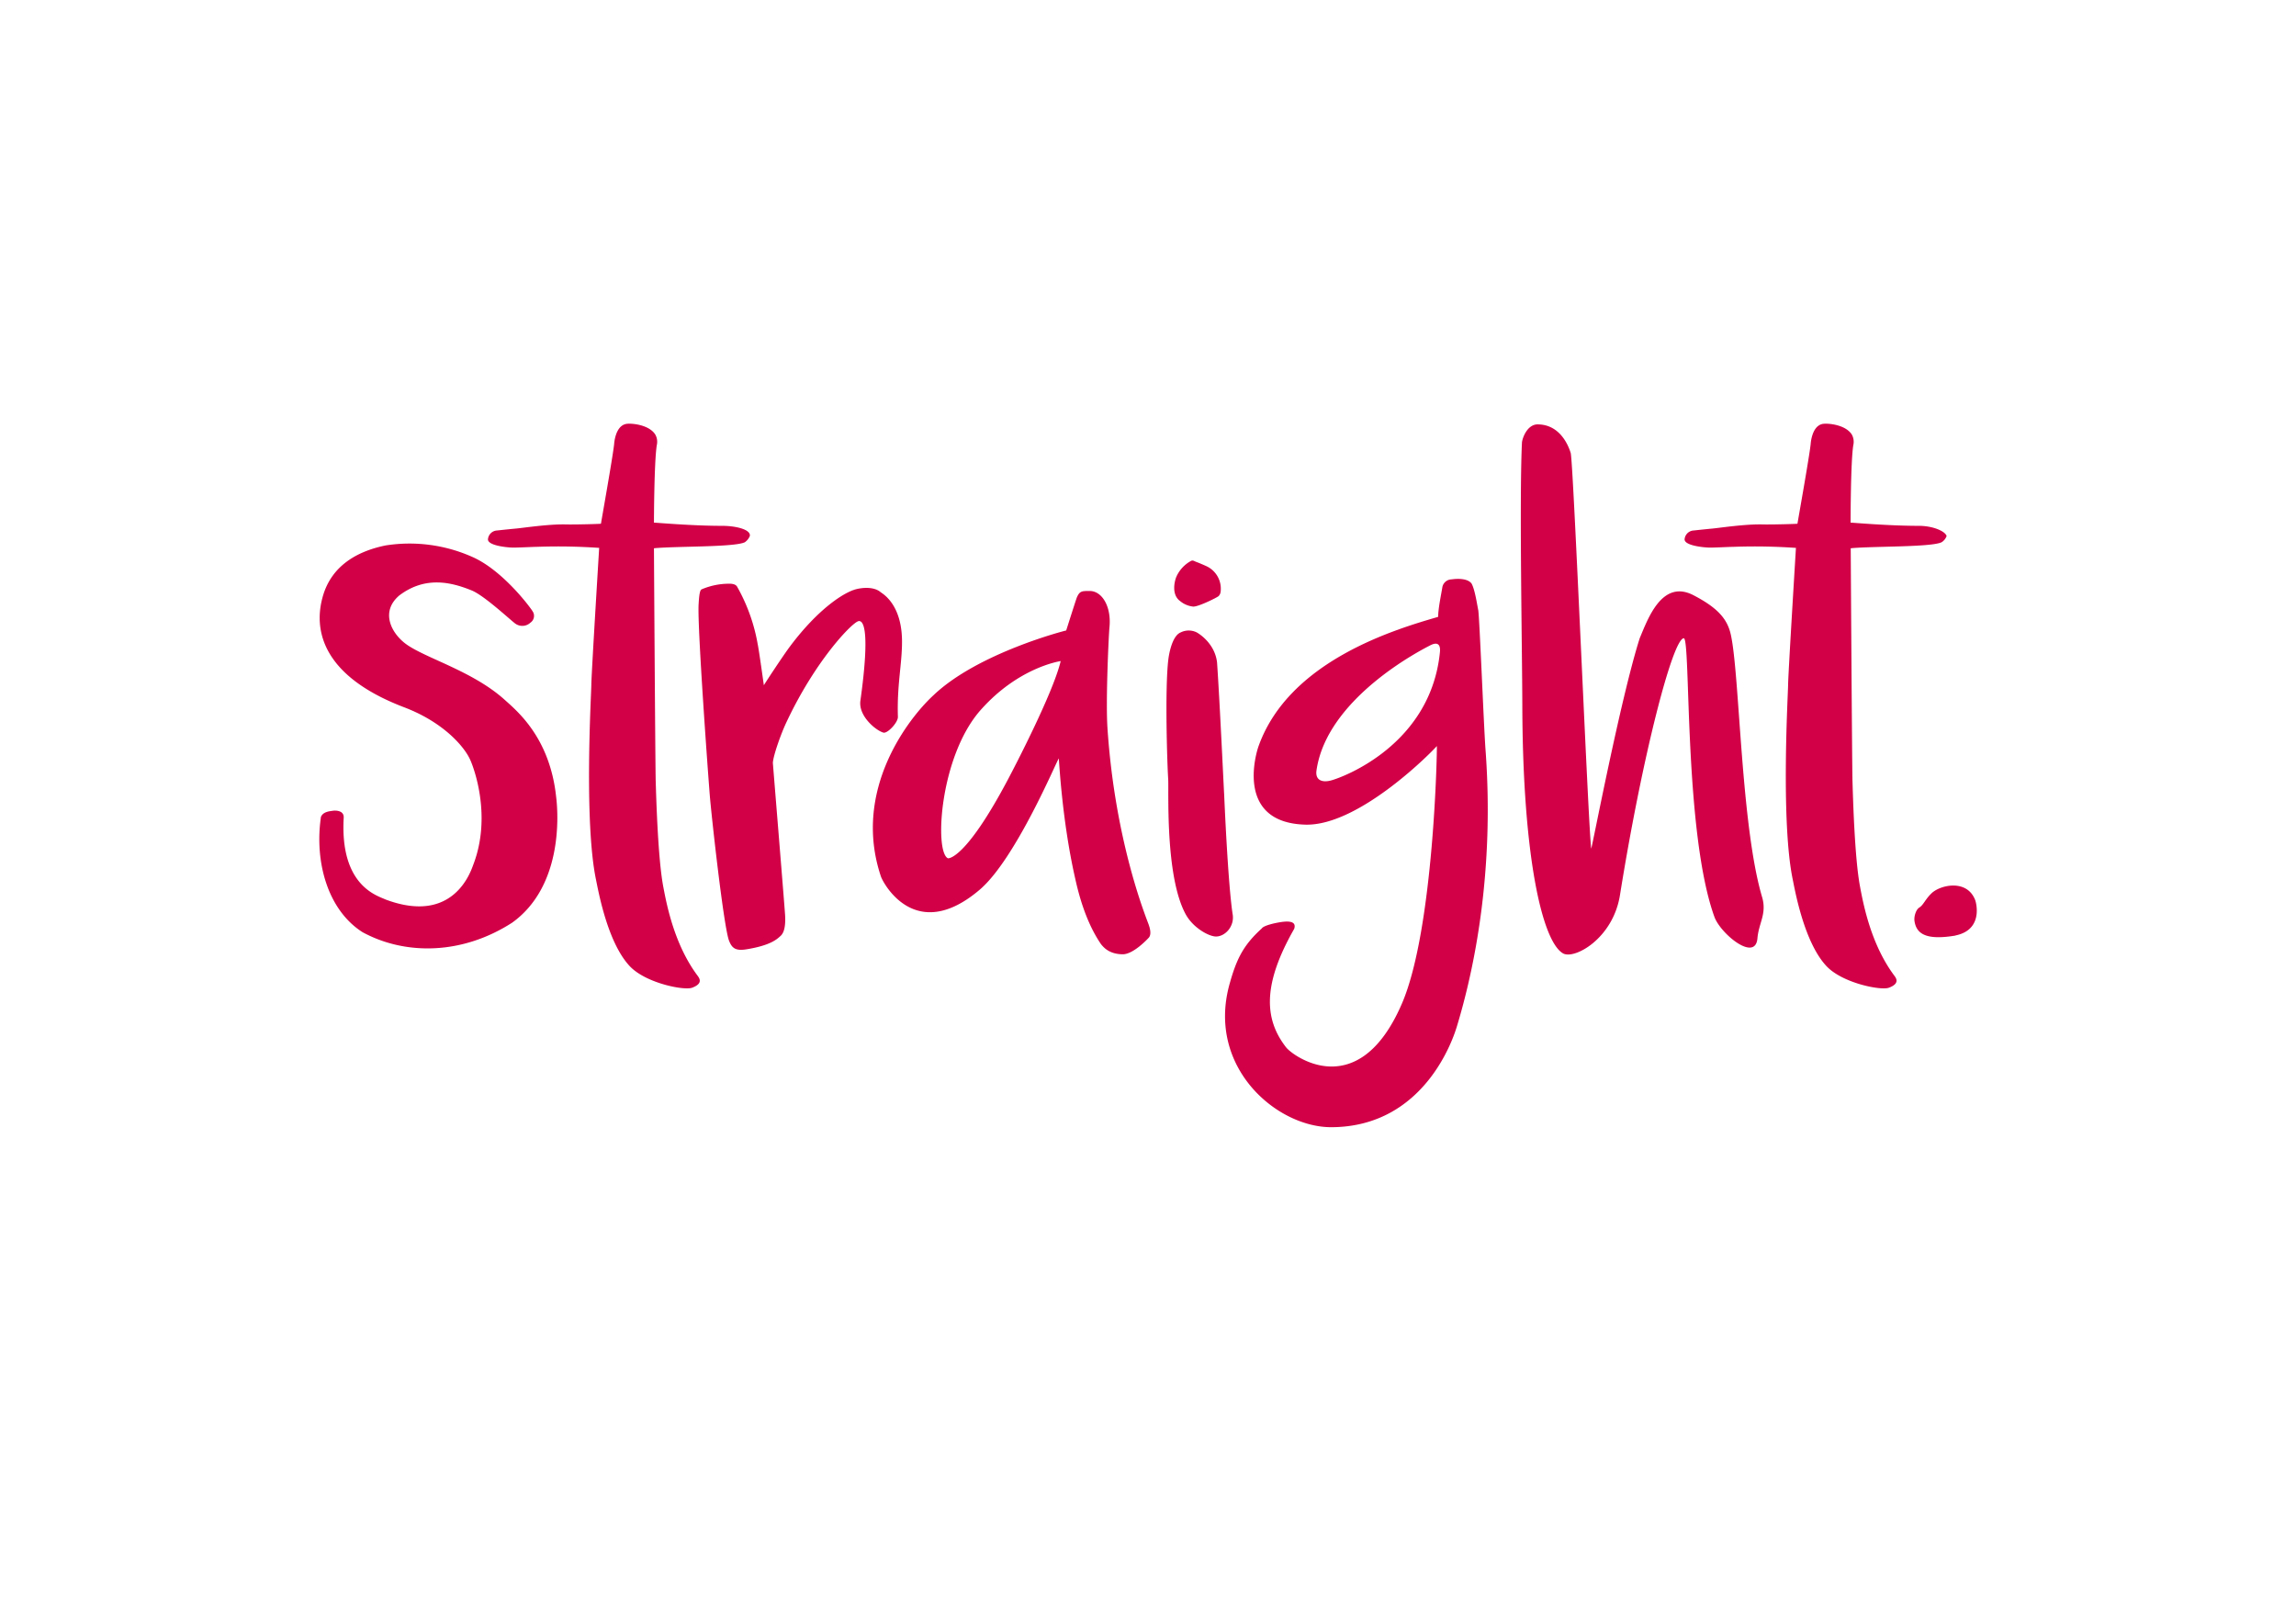
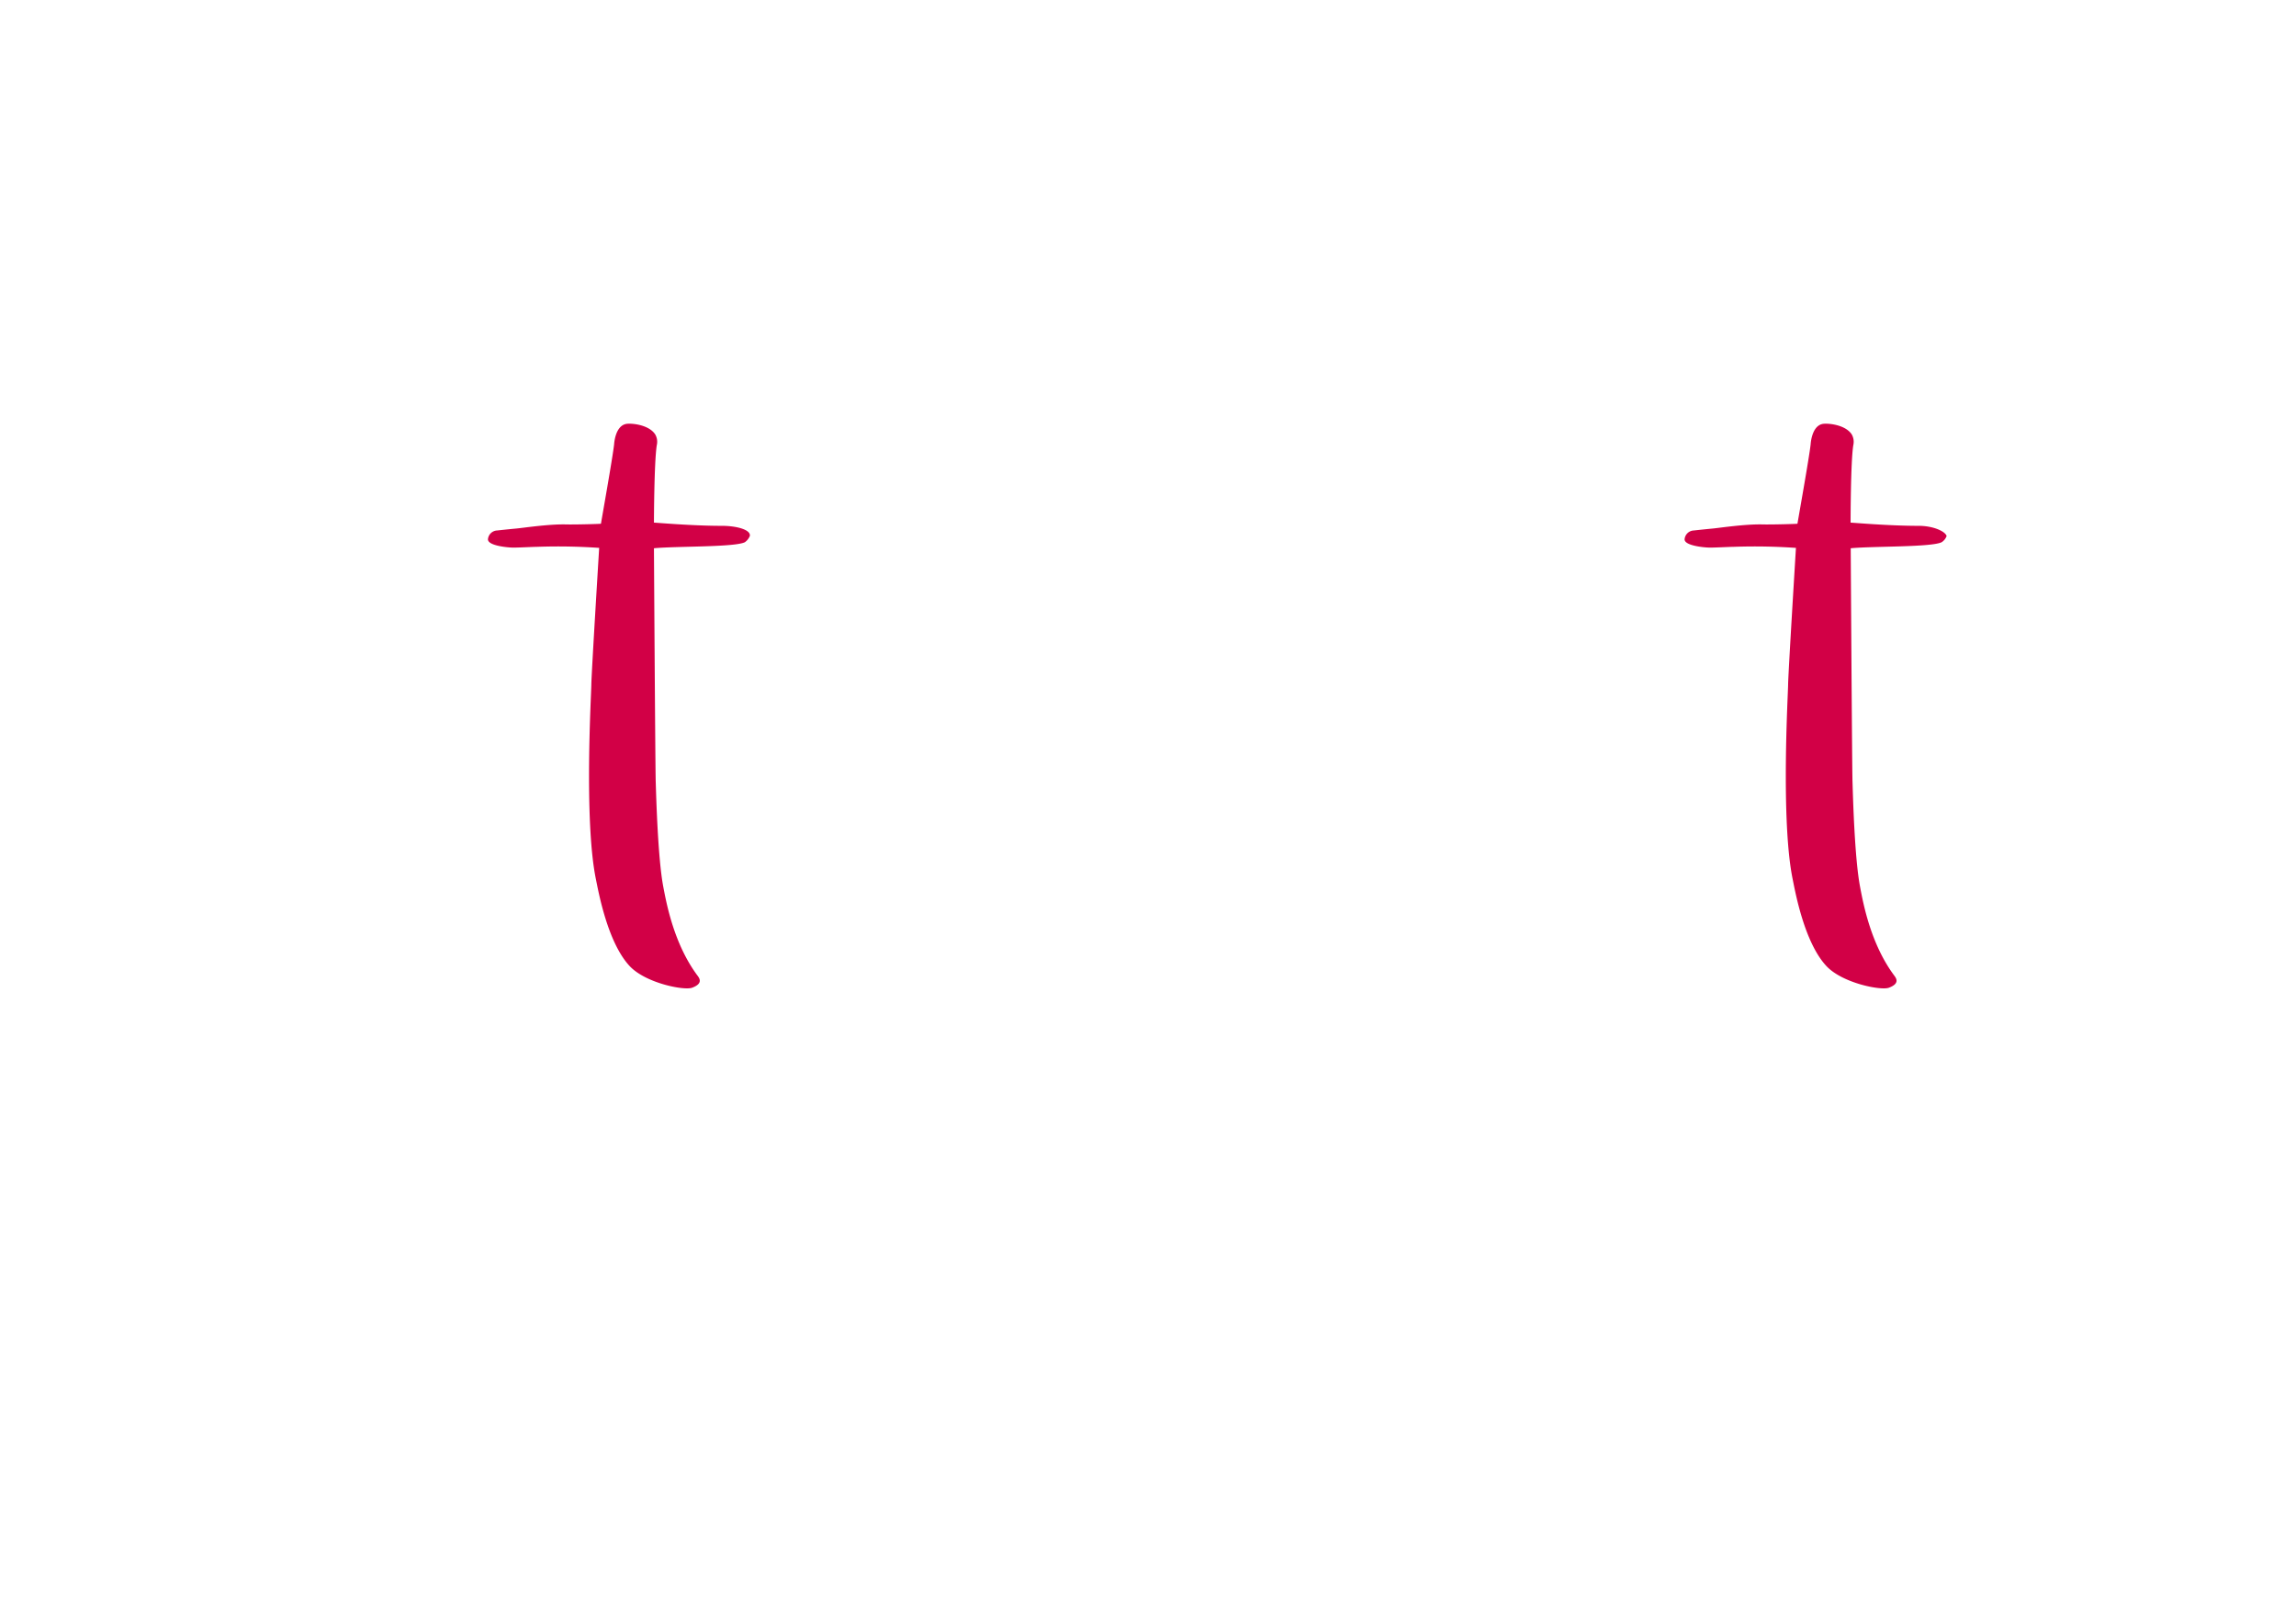
<svg xmlns="http://www.w3.org/2000/svg" viewBox="0 0 841.89 595.28">
  <defs>
    <style>
      .a{fill:#d20046}
    </style>
  </defs>
-   <path d="M117.59 299.81c.61-2.36 3.66-2.41 4.44-2.57 1-.15 4.13-.16 4 2.51-1.45 25.11 12.43 28.62 15.29 30 25.23 9.51 31.41-10.6 32.29-12.91 6.6-17.4.4-34.82-1.24-38.39-2.33-5.06-10.1-13.79-24.11-19.12-34.69-13.2-32-32.89-30-40.3 3.28-12.2 13.63-17.12 23.11-19.06a56.51 56.51 0 0131.74 4.17c11.19 4.87 21.37 18.57 22.16 19.93a3 3 0 01-.78 4.21 4.35 4.35 0 01-5.35.47c-1.22-.7-11.33-10.3-16.15-12.27-7.62-3.11-17.12-5.35-26.61 1.85-7 6-2.85 13.78 2.32 17.66 7 5.24 24.27 9.84 36.1 20.34 4.56 4.13 16.69 13.8 19.09 35.52 1 7.72 2.12 33.29-16.05 46.39-18.44 11.9-39.32 12-54.92 3.51-12.87-8.21-17.58-25.92-15.27-42" class="a" />
  <path d="M219.79 200.87a216.72 216.72 0 00-23-.39c-1.48 0-7.56.35-9.13.26-.78 0-8.74-.53-8.74-3a3.53 3.53 0 013.39-3.26q3.53-.39 7.05-.72c2.35-.21 11.8-1.64 18-1.5 3.66.09 12.87-.17 13-.26.17-1.21 4.25-24 4.82-29.09 0 0 .3-6.47 4.18-7.44 1.47-.43 8.42 0 10.89 3.79a5.42 5.42 0 01.59 3.91c-1 6-1.05 28.44-1.05 28.44 1.05 0 13.72 1.17 24.95 1.17 5.08 0 10.61 1.33 10.21 3.72a5.22 5.22 0 01-1.83 2.29c-3.76 1.86-25.16 1.42-33.33 2.21 0 .53.48 80.1.65 85.58s.78 27.86 2.74 38.36c1.24 6.55 4 21.3 12.68 32.87.73 1 1.87 2.84-2.08 4.31-3 1.09-17-1.69-22.85-7.89-8.09-8.58-11.44-27.08-12.4-31.77-4.46-21.53-1.7-68.38-1.7-71.56s2.87-50 2.87-50M658.57 200.87a216.72 216.72 0 00-23-.39c-1.48 0-7.57.35-9.13.26-.78 0-8.74-.53-8.74-3a3.53 3.53 0 013.39-3.26c2.35-.26 4.69-.5 7-.72s11.8-1.64 18-1.5c3.65.09 12.87-.17 13-.26.17-1.21 4.26-24 4.83-29.09 0 0 .3-6.47 4.17-7.44 1.48-.43 8.43 0 10.9 3.79a5.47 5.47 0 01.58 3.91c-1 6-1 28.44-1 28.44 1 0 13.72 1.17 25 1.17 5.08 0 9.6 1.89 10.21 3.72a4.49 4.49 0 01-1.83 2.29c-3.76 1.86-25.16 1.42-33.33 2.21 0 .53.48 80.1.65 85.58s.77 27.86 2.74 38.36c1.23 6.55 4 21.3 12.68 32.87.72 1 1.86 2.84-2.09 4.31-2.95 1.09-17-1.69-22.84-7.89-8.1-8.58-11.45-27.08-12.4-31.77-4.46-21.53-1.7-68.38-1.7-71.56s2.87-50 2.87-50" class="a" />
-   <path d="M330.75 235c.05 8.31-1.89 16-1.51 27.82.06 2.05-3.81 6.16-5.3 5.77-2.63-.7-9.25-6-8.45-11.7 3.8-27.27.83-29.85-.94-29.09-2.89 1.24-16.07 15.16-26.47 37.6-1.66 3.59-4.49 11.35-4.69 14.26.23 3.05 4.28 52.44 4.48 55.76.26 4.26-.42 6.59-1.64 7.69s-3.51 3.47-12.51 4.92c-4 .65-5.44-.36-6.55-3.59-2.05-6.76-6.3-45.45-6.89-52.66s-4.6-61.91-4.12-70.16c.17-3 .4-5.28 1.12-5.56A25.64 25.64 0 01267 214c.48 0 2.59-.14 3.28 1.08a65.66 65.66 0 017.56 21.14c.49 2.29 2.18 14.57 2.25 15 .38-.68 6.93-10.7 9.73-14.43 10.07-13.38 19.47-19.58 24.1-20.78 2.1-.54 6.47-1.07 9 1.1.56.48 7.75 4.23 7.83 17.94M347.59 314.66s6.24 1 22.24-29.35c1.45-2.75 16.3-31.06 19.1-42.95-1 .17-15.79 2.64-29.35 17.94-15 16.91-17.05 52-12 54.36m64.17 35.19c-5.14 0-7.18-2.69-8-3.65-6.15-8.93-8.66-20.34-9.65-24.79-4.7-21-5.7-42.05-5.87-43.35-.79.95-15.79 36.88-29 48.12-23.68 20.16-35.49-2.69-36.19-4.77-10.78-31.9 10.49-58.49 19.25-66.53 16.34-15.56 48.48-23.74 48.66-23.74.69-2.17 3.21-10.13 3.91-12.13 1.06-2.36 1.83-2.35 4.7-2.35 4.56 0 8.05 5.78 7.24 13.44-.22 2.08-1.41 26.38-.72 36.79 2.8 42.24 14.43 70.05 15.13 72.14.09.34 1.3 3.34 0 4.76-.58.63-5.68 6.06-9.52 6.06M437.54 222.39a9 9 0 01-4.86-2.06c-3.34-2.45-1.88-7.67-1.32-8.91a12.34 12.34 0 015.2-5.69c.87-.48 1.07-.1 2.22.33s2.34.94 3.55 1.49a9.1 9.1 0 015.28 9.07 2.88 2.88 0 01-.75 1.9c-.49.49-7.27 3.89-9.32 3.87M452 335.25c.69 4.4-2.78 8.09-6.13 8.09-2.55 0-8.34-3.13-11.07-8.09-7.71-14-6.16-45.83-6.46-49.84s-1.28-32.79.07-43.7c.21-1.73 1.31-8.54 4.5-9.85a6.6 6.6 0 015.8-.06c.7.35 6.69 3.91 7.55 11 1 14.36 2.44 45.78 2.61 48.39 0 0 1.35 32.6 3.13 44.1M601.24 234c2.93-6.93 8.11-21.79 19.7-15.79 9.06 4.7 12.45 8.81 13.71 14.45 3.27 14.62 3.66 69.8 11.46 96.18 1.84 6.2-1.26 9.53-1.71 15.29-.88 8.64-13.56-1.87-15.77-8C617.37 304.92 620 234.22 617.42 234c-4 0-15.14 42.56-23.42 94.19-2.56 15.94-16.74 23.7-20.88 21.33-7.56-4.34-14.77-35-14.92-90.9-.06-21.46-1.11-75.38-.14-96.24.07-1.65 1.91-6.79 5.74-6.79 7.7 0 11 6.82 12.13 10.44 1 3.17 6.44 137 7.53 145.08.26 0 10.65-54.67 17.78-77.11M717 343c-9.93 1.64-14.26-.13-15-5.35-.24-1.7.55-4.17 1.75-4.92 1.61-1 2.11-3 4.71-5.43 3.33-2.93 12.8-5 15.79 2.66.42 1.06 3 10.92-7.24 13" class="a" />
-   <path d="M482.72 282.5c-.46 3.28 1.74 4.53 5.22 3.66 4.69-1.22 36.7-13.22 40.05-47.1.29-2.94-1-3.78-3.53-2.48-2.34 1.22-37.93 19-41.74 45.92m44.14-9c-.7 1-28.15 29.36-48.18 28.83-25.67-.68-18.2-25.95-17.22-28.7 11.22-31.49 50.31-42.94 65.88-47.48 0-3.07 1.14-8.34 1.56-11a3.51 3.51 0 013.39-2.74c1.13-.18 5.68-.68 7.31 1.55 1.22 2.21 2 7.57 2.44 9.75s2 41.82 2.64 50.8c3.39 44.9-4.08 80.83-10.56 102.08-1 3.18-11.36 36.49-45.86 36.66-20.16.09-45.79-22-37.45-52.34 2.62-9.51 5.18-14.46 11.86-20.53.69-1.12 5.11-2 5.68-2.1 2.88-.56 7.31-1.11 6.2 2.25-11.33 19.87-11.33 32.79-2.92 43.5 2.41 3.07 26.43 20.84 42.38-16 11.87-27.39 13-94.49 12.85-94.58" class="a" />
</svg>